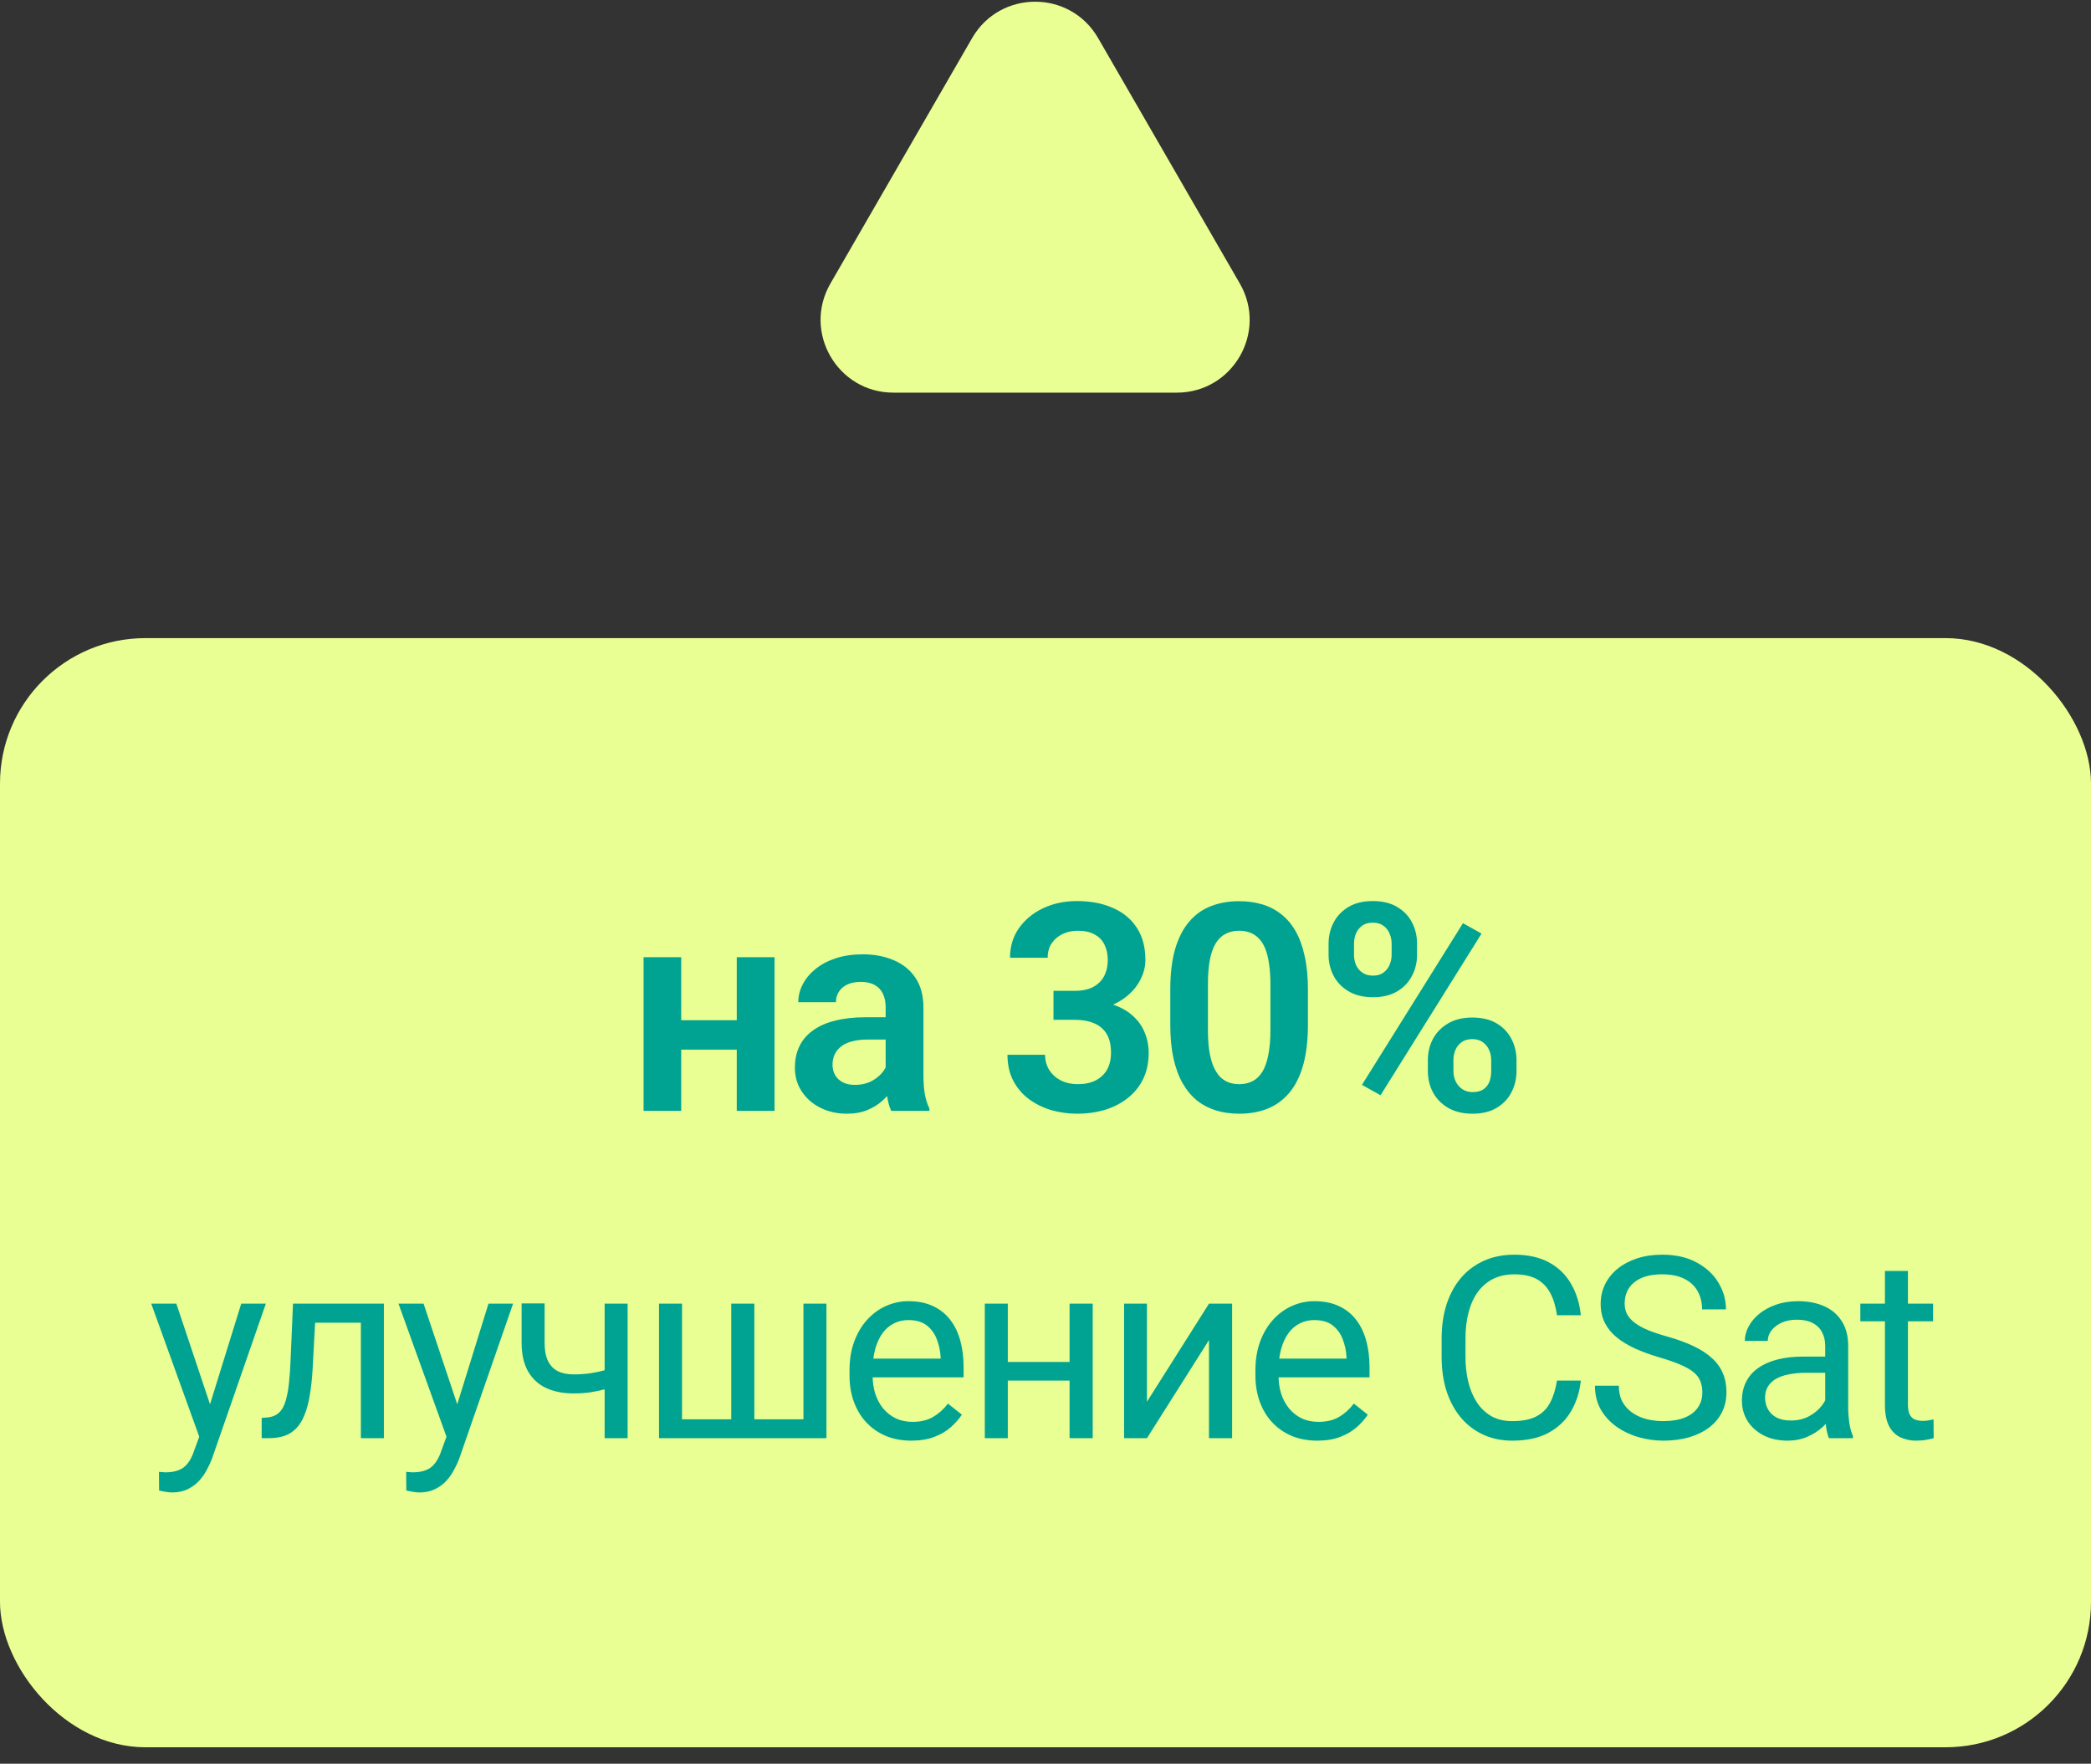
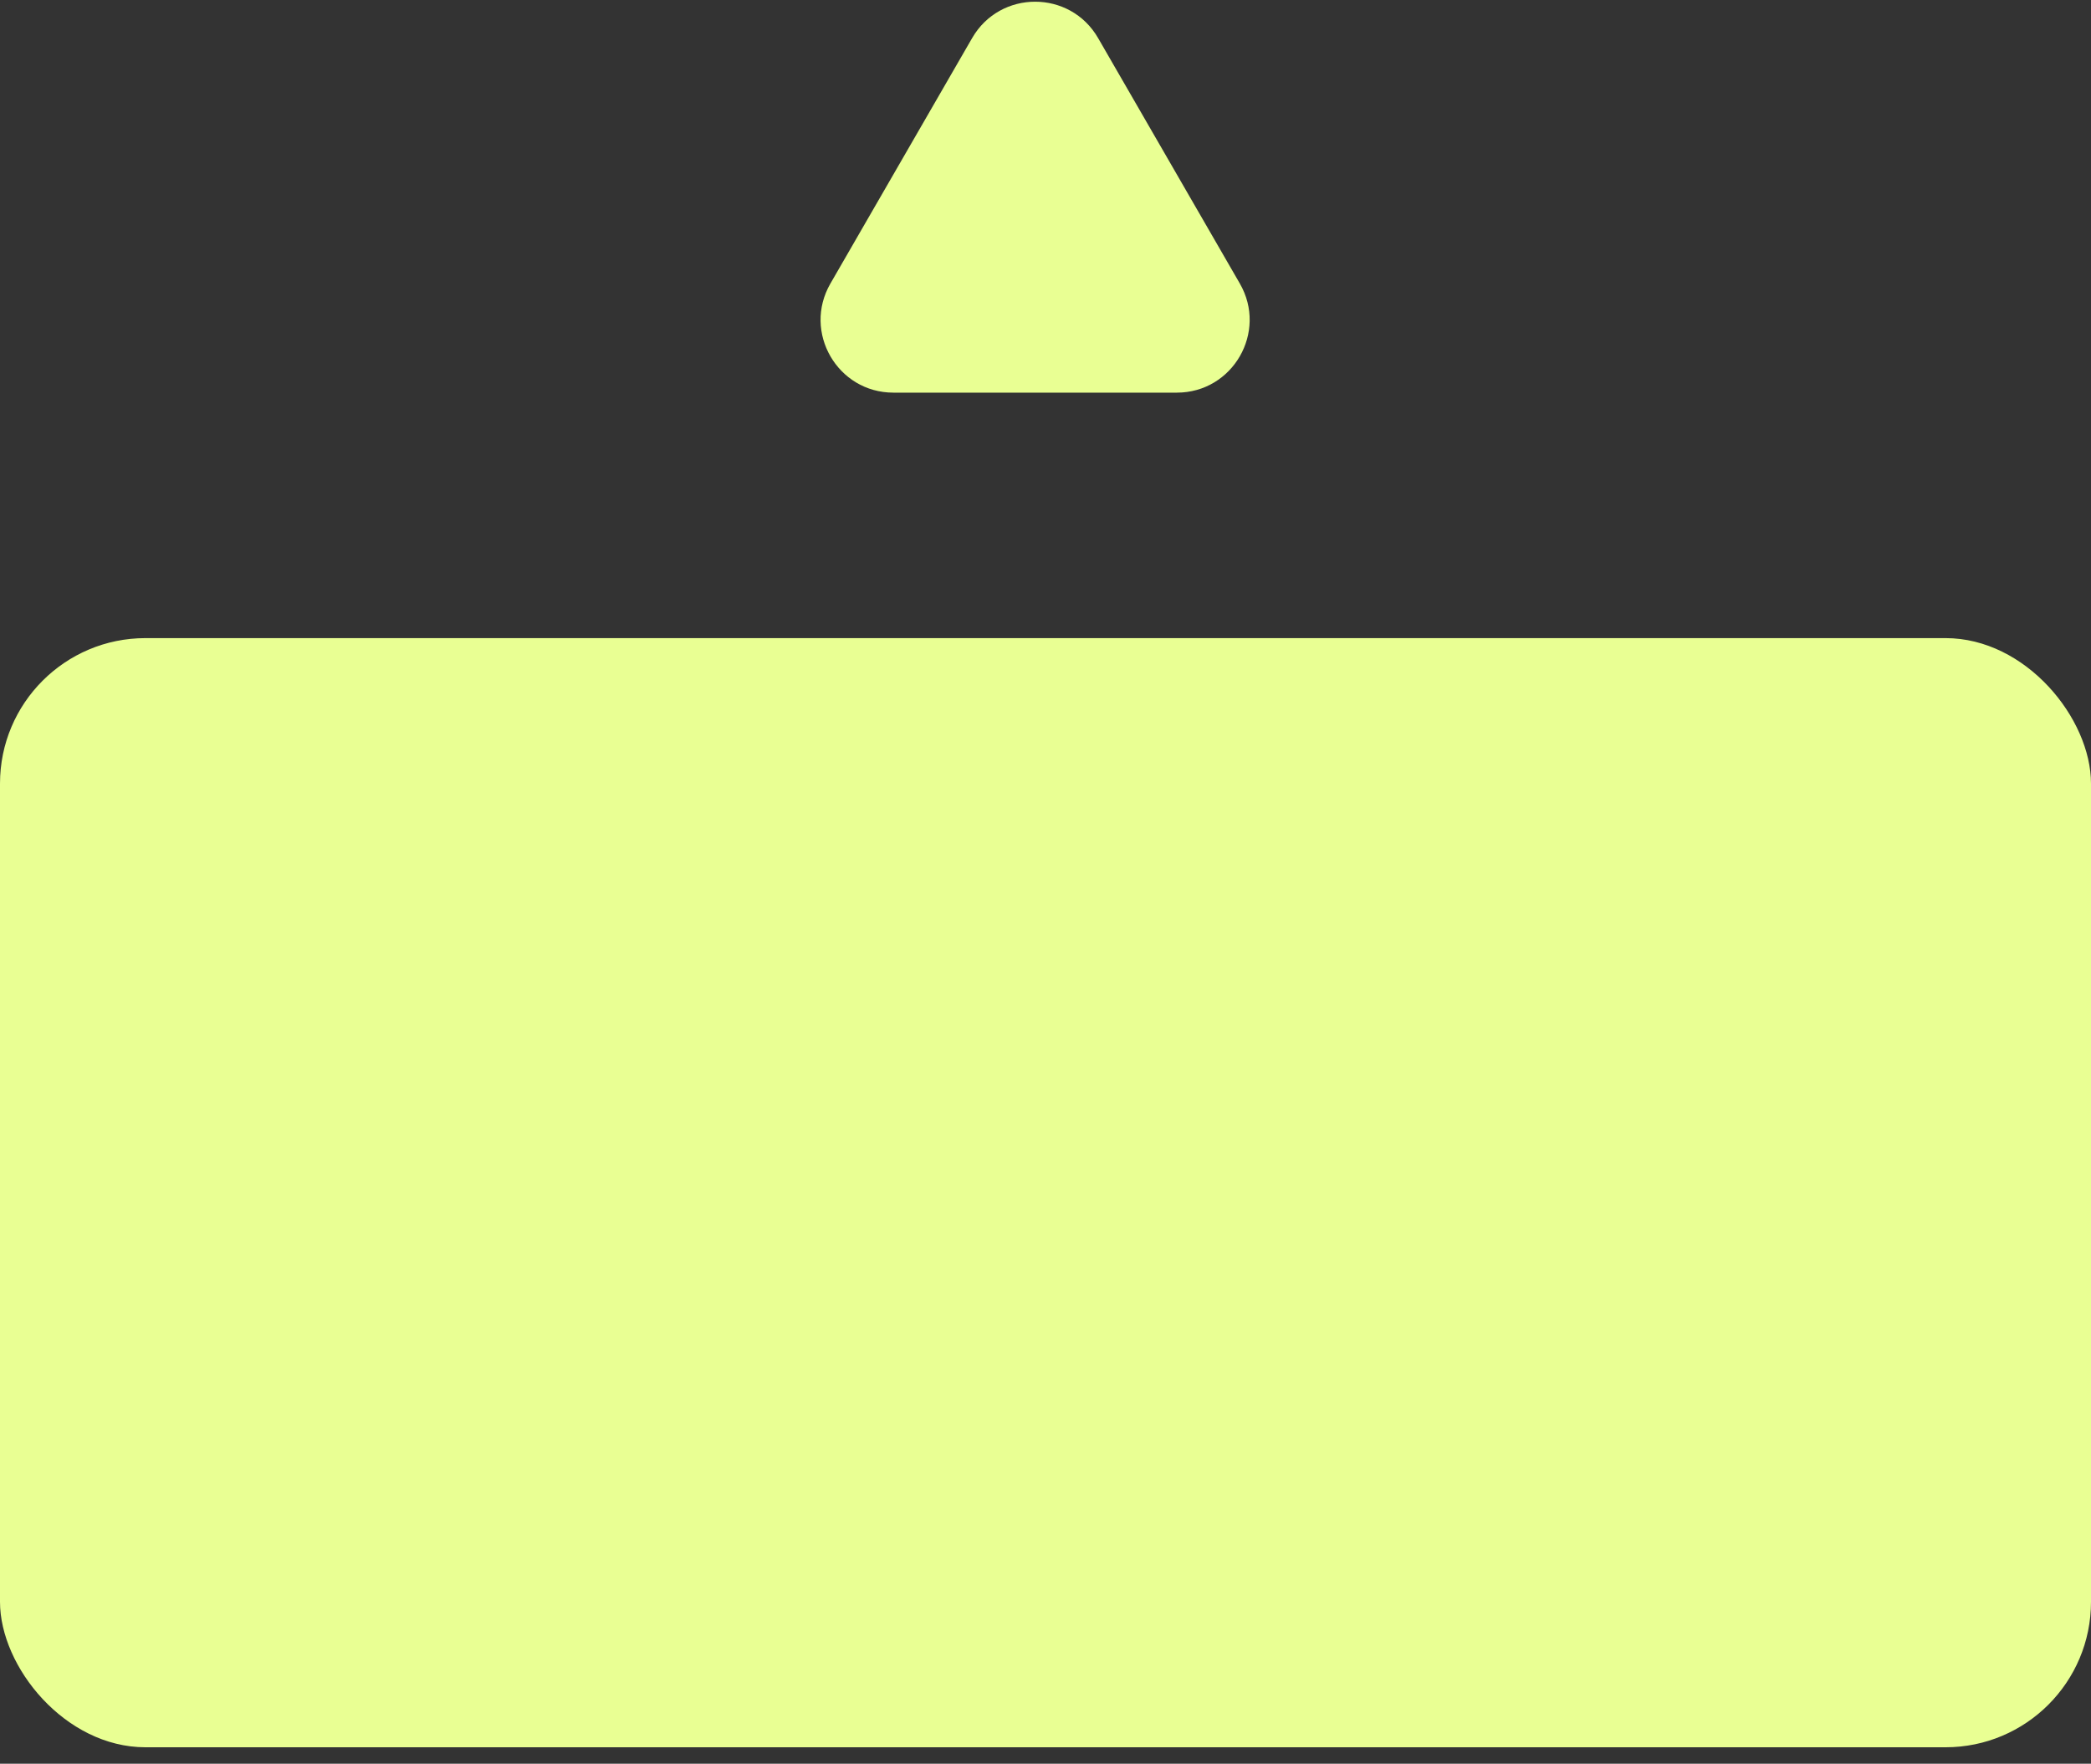
<svg xmlns="http://www.w3.org/2000/svg" width="115" height="97" viewBox="0 0 115 97" fill="none">
  <rect x="0" y="0" width="115" height="97" fill="#333333" stroke="none" />
  <rect y="35.094" width="115" height="61" rx="8" fill="#E9FF93" />
-   <path d="M41.153 56.109V57.727H36.817V56.109H41.153ZM37.465 52.641V61.094H35.395V52.641H37.465ZM42.598 52.641V61.094H40.52V52.641H42.598ZM48.709 59.297V55.398C48.709 55.112 48.66 54.865 48.561 54.656C48.462 54.448 48.311 54.286 48.108 54.172C47.904 54.057 47.647 54 47.334 54C47.058 54 46.816 54.047 46.608 54.141C46.404 54.234 46.248 54.367 46.139 54.539C46.029 54.706 45.975 54.898 45.975 55.117H43.904C43.904 54.768 43.988 54.438 44.154 54.125C44.321 53.807 44.558 53.526 44.865 53.281C45.178 53.031 45.55 52.836 45.983 52.695C46.42 52.555 46.91 52.484 47.451 52.484C48.092 52.484 48.662 52.594 49.162 52.812C49.667 53.026 50.063 53.349 50.35 53.781C50.641 54.214 50.787 54.758 50.787 55.414V59.102C50.787 59.523 50.813 59.885 50.865 60.188C50.923 60.484 51.006 60.742 51.115 60.961V61.094H49.014C48.915 60.88 48.839 60.609 48.787 60.281C48.735 59.948 48.709 59.62 48.709 59.297ZM48.998 55.945L49.014 57.172H47.709C47.386 57.172 47.102 57.206 46.858 57.273C46.613 57.336 46.412 57.43 46.256 57.555C46.1 57.675 45.983 57.82 45.904 57.992C45.826 58.159 45.787 58.349 45.787 58.562C45.787 58.771 45.834 58.958 45.928 59.125C46.027 59.292 46.167 59.425 46.35 59.523C46.537 59.617 46.756 59.664 47.006 59.664C47.37 59.664 47.688 59.591 47.959 59.445C48.23 59.294 48.441 59.112 48.592 58.898C48.743 58.685 48.824 58.482 48.834 58.289L49.428 59.18C49.355 59.393 49.245 59.62 49.1 59.859C48.954 60.099 48.766 60.323 48.537 60.531C48.308 60.74 48.032 60.911 47.709 61.047C47.386 61.182 47.011 61.25 46.584 61.25C46.037 61.25 45.548 61.141 45.115 60.922C44.683 60.703 44.342 60.404 44.092 60.023C43.842 59.643 43.717 59.211 43.717 58.727C43.717 58.279 43.8 57.883 43.967 57.539C44.133 57.195 44.381 56.906 44.709 56.672C45.037 56.432 45.443 56.253 45.928 56.133C46.417 56.008 46.977 55.945 47.608 55.945H48.998ZM57.939 54.492H59.103C59.515 54.492 59.853 54.422 60.119 54.281C60.39 54.135 60.59 53.938 60.721 53.688C60.856 53.432 60.924 53.138 60.924 52.805C60.924 52.477 60.864 52.193 60.744 51.953C60.624 51.708 60.442 51.521 60.197 51.391C59.958 51.255 59.65 51.188 59.275 51.188C58.973 51.188 58.695 51.247 58.439 51.367C58.189 51.487 57.989 51.659 57.838 51.883C57.692 52.102 57.619 52.365 57.619 52.672H55.549C55.549 52.057 55.71 51.518 56.033 51.055C56.361 50.586 56.804 50.219 57.361 49.953C57.919 49.688 58.541 49.555 59.228 49.555C59.978 49.555 60.635 49.68 61.197 49.93C61.765 50.175 62.205 50.536 62.517 51.016C62.835 51.495 62.994 52.089 62.994 52.797C62.994 53.135 62.913 53.474 62.752 53.812C62.596 54.146 62.364 54.448 62.057 54.719C61.755 54.984 61.382 55.2 60.939 55.367C60.502 55.529 59.999 55.609 59.432 55.609H57.939V54.492ZM57.939 56.086V54.984H59.432C60.072 54.984 60.627 55.06 61.096 55.211C61.57 55.357 61.96 55.565 62.267 55.836C62.575 56.102 62.801 56.411 62.947 56.766C63.098 57.12 63.174 57.5 63.174 57.906C63.174 58.438 63.075 58.911 62.877 59.328C62.679 59.74 62.4 60.089 62.041 60.375C61.687 60.661 61.27 60.88 60.791 61.031C60.312 61.177 59.794 61.25 59.236 61.25C58.752 61.25 58.281 61.185 57.822 61.055C57.369 60.919 56.96 60.719 56.596 60.453C56.231 60.182 55.942 59.844 55.728 59.438C55.515 59.026 55.408 58.55 55.408 58.008H57.478C57.478 58.32 57.554 58.599 57.705 58.844C57.861 59.089 58.075 59.281 58.346 59.422C58.622 59.557 58.932 59.625 59.275 59.625C59.656 59.625 59.981 59.557 60.252 59.422C60.528 59.281 60.739 59.083 60.885 58.828C61.031 58.568 61.103 58.258 61.103 57.898C61.103 57.471 61.023 57.125 60.861 56.859C60.7 56.594 60.468 56.398 60.166 56.273C59.869 56.148 59.515 56.086 59.103 56.086H57.939ZM71.933 54.43V56.344C71.933 57.219 71.845 57.966 71.668 58.586C71.491 59.206 71.236 59.714 70.902 60.109C70.569 60.5 70.17 60.789 69.707 60.977C69.243 61.159 68.728 61.25 68.16 61.25C67.707 61.25 67.285 61.193 66.894 61.078C66.504 60.958 66.152 60.776 65.84 60.531C65.532 60.281 65.267 59.964 65.043 59.578C64.824 59.193 64.655 58.732 64.535 58.195C64.42 57.659 64.363 57.042 64.363 56.344V54.43C64.363 53.555 64.452 52.81 64.629 52.195C64.811 51.581 65.069 51.078 65.402 50.688C65.736 50.297 66.134 50.013 66.597 49.836C67.061 49.654 67.577 49.562 68.144 49.562C68.603 49.562 69.025 49.62 69.41 49.734C69.801 49.849 70.15 50.029 70.457 50.273C70.769 50.513 71.035 50.825 71.254 51.211C71.472 51.591 71.639 52.05 71.754 52.586C71.874 53.117 71.933 53.732 71.933 54.43ZM69.871 56.625V54.141C69.871 53.703 69.845 53.323 69.793 53C69.746 52.672 69.676 52.393 69.582 52.164C69.488 51.935 69.371 51.75 69.23 51.609C69.09 51.464 68.928 51.357 68.746 51.289C68.564 51.221 68.363 51.188 68.144 51.188C67.874 51.188 67.631 51.242 67.418 51.352C67.204 51.456 67.025 51.622 66.879 51.852C66.733 52.081 66.621 52.385 66.543 52.766C66.47 53.141 66.433 53.599 66.433 54.141V56.625C66.433 57.062 66.457 57.445 66.504 57.773C66.556 58.102 66.629 58.383 66.722 58.617C66.822 58.852 66.939 59.044 67.074 59.195C67.215 59.341 67.376 59.45 67.558 59.523C67.741 59.591 67.941 59.625 68.16 59.625C68.436 59.625 68.678 59.57 68.887 59.461C69.1 59.352 69.28 59.18 69.426 58.945C69.572 58.706 69.681 58.396 69.754 58.016C69.832 57.63 69.871 57.167 69.871 56.625ZM73.068 52.508V51.906C73.068 51.474 73.162 51.081 73.349 50.727C73.537 50.372 73.81 50.089 74.17 49.875C74.534 49.661 74.977 49.555 75.498 49.555C76.029 49.555 76.474 49.661 76.834 49.875C77.198 50.089 77.472 50.372 77.654 50.727C77.842 51.081 77.935 51.474 77.935 51.906V52.508C77.935 52.93 77.842 53.318 77.654 53.672C77.472 54.026 77.201 54.31 76.842 54.523C76.482 54.737 76.04 54.844 75.513 54.844C74.987 54.844 74.542 54.737 74.177 54.523C73.813 54.31 73.537 54.026 73.349 53.672C73.162 53.318 73.068 52.93 73.068 52.508ZM74.467 51.906V52.508C74.467 52.706 74.503 52.893 74.576 53.07C74.654 53.242 74.771 53.383 74.927 53.492C75.084 53.602 75.279 53.656 75.513 53.656C75.748 53.656 75.938 53.602 76.084 53.492C76.235 53.383 76.347 53.242 76.42 53.07C76.498 52.893 76.537 52.706 76.537 52.508V51.906C76.537 51.703 76.498 51.513 76.42 51.336C76.347 51.159 76.232 51.016 76.076 50.906C75.925 50.797 75.732 50.742 75.498 50.742C75.269 50.742 75.076 50.797 74.92 50.906C74.769 51.016 74.654 51.159 74.576 51.336C74.503 51.513 74.467 51.703 74.467 51.906ZM78.529 58.906V58.305C78.529 57.878 78.623 57.487 78.81 57.133C79.003 56.779 79.282 56.495 79.646 56.281C80.011 56.068 80.451 55.961 80.967 55.961C81.503 55.961 81.951 56.068 82.31 56.281C82.67 56.495 82.941 56.779 83.123 57.133C83.31 57.487 83.404 57.878 83.404 58.305V58.906C83.404 59.333 83.31 59.724 83.123 60.078C82.941 60.432 82.67 60.716 82.31 60.93C81.956 61.143 81.513 61.25 80.982 61.25C80.461 61.25 80.016 61.143 79.646 60.93C79.282 60.716 79.003 60.432 78.81 60.078C78.623 59.724 78.529 59.333 78.529 58.906ZM79.935 58.305V58.906C79.935 59.109 79.977 59.3 80.06 59.477C80.144 59.648 80.263 59.789 80.42 59.898C80.581 60.008 80.769 60.062 80.982 60.062C81.243 60.062 81.448 60.008 81.599 59.898C81.75 59.789 81.857 59.648 81.92 59.477C81.982 59.3 82.013 59.109 82.013 58.906V58.305C82.013 58.102 81.974 57.914 81.896 57.742C81.818 57.565 81.701 57.422 81.545 57.312C81.394 57.203 81.201 57.148 80.967 57.148C80.737 57.148 80.545 57.203 80.388 57.312C80.237 57.422 80.123 57.565 80.045 57.742C79.972 57.914 79.935 58.102 79.935 58.305ZM81.482 51.344L75.927 60.234L74.904 59.664L80.459 50.773L81.482 51.344ZM11.21 78.328L13.267 71.697H14.621L11.654 80.235C11.585 80.418 11.494 80.614 11.38 80.823C11.271 81.037 11.13 81.24 10.957 81.432C10.783 81.623 10.574 81.778 10.328 81.897C10.086 82.019 9.797 82.081 9.459 82.081C9.359 82.081 9.232 82.067 9.077 82.04C8.922 82.013 8.812 81.99 8.749 81.972L8.742 80.946C8.778 80.951 8.835 80.955 8.913 80.96C8.995 80.969 9.052 80.974 9.084 80.974C9.371 80.974 9.614 80.935 9.815 80.857C10.015 80.784 10.184 80.659 10.321 80.481C10.462 80.308 10.583 80.069 10.683 79.764L11.21 78.328ZM9.699 71.697L11.62 77.439L11.948 78.772L11.039 79.237L8.318 71.697H9.699ZM19.997 71.697V72.743H16.422V71.697H19.997ZM21.112 71.697V79.094H19.847V71.697H21.112ZM16.115 71.697H17.386L17.195 75.266C17.163 75.817 17.11 76.305 17.038 76.728C16.969 77.148 16.873 77.508 16.75 77.809C16.632 78.109 16.482 78.356 16.299 78.547C16.122 78.734 15.907 78.873 15.657 78.964C15.406 79.05 15.117 79.094 14.789 79.094H14.392V77.98L14.665 77.959C14.861 77.945 15.028 77.9 15.165 77.822C15.306 77.745 15.424 77.631 15.52 77.481C15.616 77.326 15.693 77.127 15.752 76.886C15.816 76.644 15.864 76.357 15.896 76.024C15.932 75.692 15.96 75.304 15.978 74.862L16.115 71.697ZM24.807 78.328L26.865 71.697H28.218L25.251 80.235C25.183 80.418 25.092 80.614 24.978 80.823C24.869 81.037 24.727 81.24 24.554 81.432C24.381 81.623 24.171 81.778 23.925 81.897C23.684 82.019 23.394 82.081 23.057 82.081C22.957 82.081 22.829 82.067 22.674 82.04C22.519 82.013 22.41 81.99 22.346 81.972L22.339 80.946C22.376 80.951 22.433 80.955 22.51 80.96C22.592 80.969 22.649 80.974 22.681 80.974C22.968 80.974 23.212 80.935 23.413 80.857C23.613 80.784 23.782 80.659 23.918 80.481C24.06 80.308 24.18 80.069 24.281 79.764L24.807 78.328ZM23.296 71.697L25.217 77.439L25.545 78.772L24.636 79.237L21.915 71.697H23.296ZM34.518 71.697V79.094H33.253V71.697H34.518ZM34.087 75.095V76.134C33.832 76.23 33.572 76.316 33.308 76.394C33.048 76.466 32.772 76.526 32.481 76.571C32.194 76.612 31.881 76.633 31.544 76.633C30.961 76.633 30.455 76.533 30.027 76.332C29.598 76.127 29.268 75.819 29.035 75.409C28.803 74.995 28.687 74.473 28.687 73.844V71.684H29.951V73.844C29.951 74.254 30.013 74.587 30.136 74.842C30.259 75.097 30.439 75.286 30.676 75.409C30.913 75.528 31.202 75.587 31.544 75.587C31.872 75.587 32.18 75.566 32.467 75.525C32.759 75.48 33.037 75.421 33.301 75.348C33.57 75.275 33.832 75.19 34.087 75.095ZM36.244 71.697H37.509V78.055H40.216V71.697H41.487V78.055H44.188V71.697H45.452V79.094H36.244V71.697ZM50.118 79.231C49.603 79.231 49.136 79.144 48.717 78.971C48.302 78.793 47.944 78.545 47.644 78.226C47.347 77.907 47.12 77.528 46.96 77.091C46.801 76.653 46.721 76.175 46.721 75.655V75.368C46.721 74.767 46.81 74.231 46.987 73.762C47.165 73.288 47.407 72.887 47.712 72.559C48.017 72.231 48.364 71.982 48.751 71.814C49.139 71.645 49.539 71.561 49.954 71.561C50.483 71.561 50.939 71.652 51.321 71.834C51.709 72.016 52.026 72.272 52.272 72.6C52.518 72.923 52.7 73.306 52.819 73.748C52.937 74.186 52.996 74.664 52.996 75.184V75.751H47.473V74.719H51.732V74.623C51.713 74.295 51.645 73.976 51.526 73.666C51.413 73.356 51.23 73.101 50.98 72.9C50.729 72.7 50.387 72.6 49.954 72.6C49.667 72.6 49.403 72.661 49.161 72.784C48.92 72.903 48.712 73.08 48.539 73.317C48.366 73.554 48.232 73.844 48.136 74.186C48.04 74.527 47.992 74.921 47.992 75.368V75.655C47.992 76.006 48.04 76.337 48.136 76.647C48.236 76.952 48.38 77.221 48.566 77.453C48.758 77.686 48.988 77.868 49.257 78C49.53 78.132 49.84 78.198 50.187 78.198C50.633 78.198 51.011 78.107 51.321 77.925C51.631 77.743 51.903 77.499 52.135 77.193L52.901 77.802C52.741 78.043 52.538 78.273 52.292 78.492C52.046 78.711 51.743 78.889 51.383 79.025C51.028 79.162 50.606 79.231 50.118 79.231ZM59.07 74.903V75.929H55.16V74.903H59.07ZM55.427 71.697V79.094H54.162V71.697H55.427ZM60.096 71.697V79.094H58.824V71.697H60.096ZM63.08 77.091L66.491 71.697H67.763V79.094H66.491V73.7L63.08 79.094H61.822V71.697H63.08V77.091ZM72.442 79.231C71.927 79.231 71.46 79.144 71.041 78.971C70.626 78.793 70.268 78.545 69.968 78.226C69.671 77.907 69.444 77.528 69.284 77.091C69.125 76.653 69.045 76.175 69.045 75.655V75.368C69.045 74.767 69.134 74.231 69.311 73.762C69.489 73.288 69.731 72.887 70.036 72.559C70.341 72.231 70.688 71.982 71.075 71.814C71.462 71.645 71.864 71.561 72.278 71.561C72.807 71.561 73.263 71.652 73.645 71.834C74.033 72.016 74.35 72.272 74.596 72.6C74.842 72.923 75.024 73.306 75.142 73.748C75.261 74.186 75.32 74.664 75.32 75.184V75.751H69.797V74.719H74.055V74.623C74.037 74.295 73.969 73.976 73.85 73.666C73.737 73.356 73.554 73.101 73.304 72.9C73.053 72.7 72.711 72.6 72.278 72.6C71.991 72.6 71.727 72.661 71.485 72.784C71.244 72.903 71.036 73.08 70.863 73.317C70.69 73.554 70.555 73.844 70.46 74.186C70.364 74.527 70.316 74.921 70.316 75.368V75.655C70.316 76.006 70.364 76.337 70.46 76.647C70.56 76.952 70.704 77.221 70.891 77.453C71.082 77.686 71.312 77.868 71.581 78C71.854 78.132 72.164 78.198 72.511 78.198C72.957 78.198 73.335 78.107 73.645 77.925C73.955 77.743 74.226 77.499 74.459 77.193L75.225 77.802C75.065 78.043 74.862 78.273 74.616 78.492C74.37 78.711 74.067 78.889 73.707 79.025C73.351 79.162 72.93 79.231 72.442 79.231ZM85.63 75.929H86.942C86.874 76.558 86.694 77.12 86.402 77.617C86.11 78.114 85.698 78.508 85.165 78.8C84.632 79.087 83.966 79.231 83.169 79.231C82.585 79.231 82.054 79.121 81.576 78.902C81.102 78.684 80.694 78.374 80.352 77.973C80.01 77.567 79.746 77.082 79.559 76.517C79.377 75.947 79.286 75.314 79.286 74.616V73.625C79.286 72.928 79.377 72.296 79.559 71.731C79.746 71.162 80.013 70.674 80.359 70.269C80.71 69.863 81.132 69.551 81.624 69.332C82.116 69.113 82.67 69.004 83.285 69.004C84.037 69.004 84.673 69.145 85.192 69.428C85.712 69.71 86.115 70.102 86.402 70.603C86.694 71.1 86.874 71.677 86.942 72.333H85.63C85.566 71.868 85.447 71.469 85.274 71.137C85.101 70.799 84.855 70.54 84.536 70.357C84.217 70.175 83.8 70.084 83.285 70.084C82.843 70.084 82.453 70.168 82.116 70.337C81.783 70.505 81.503 70.745 81.275 71.055C81.052 71.365 80.883 71.736 80.769 72.169C80.655 72.602 80.598 73.083 80.598 73.611V74.616C80.598 75.104 80.648 75.562 80.749 75.99C80.854 76.419 81.011 76.795 81.22 77.118C81.43 77.442 81.697 77.697 82.02 77.884C82.344 78.066 82.727 78.157 83.169 78.157C83.729 78.157 84.176 78.068 84.508 77.891C84.841 77.713 85.092 77.458 85.26 77.125C85.434 76.792 85.557 76.394 85.63 75.929ZM93.625 76.578C93.625 76.346 93.588 76.141 93.515 75.963C93.447 75.781 93.324 75.617 93.146 75.471C92.973 75.325 92.731 75.186 92.421 75.054C92.116 74.921 91.729 74.787 91.259 74.65C90.767 74.505 90.323 74.343 89.926 74.165C89.53 73.983 89.19 73.775 88.908 73.543C88.625 73.311 88.409 73.044 88.258 72.743C88.108 72.442 88.033 72.098 88.033 71.711C88.033 71.324 88.113 70.966 88.272 70.638C88.432 70.31 88.659 70.025 88.956 69.783C89.257 69.537 89.614 69.346 90.029 69.209C90.444 69.072 90.906 69.004 91.417 69.004C92.164 69.004 92.797 69.147 93.317 69.435C93.841 69.717 94.24 70.088 94.513 70.549C94.787 71.005 94.924 71.492 94.924 72.012H93.611C93.611 71.638 93.531 71.308 93.372 71.02C93.212 70.729 92.971 70.501 92.647 70.337C92.323 70.168 91.913 70.084 91.417 70.084C90.947 70.084 90.56 70.155 90.254 70.296C89.949 70.437 89.721 70.629 89.571 70.87C89.425 71.112 89.352 71.387 89.352 71.697C89.352 71.907 89.395 72.098 89.482 72.272C89.573 72.44 89.712 72.597 89.899 72.743C90.091 72.889 90.332 73.023 90.624 73.147C90.92 73.269 91.273 73.388 91.683 73.502C92.248 73.662 92.736 73.839 93.146 74.035C93.556 74.231 93.894 74.452 94.158 74.698C94.427 74.94 94.625 75.216 94.753 75.525C94.885 75.831 94.951 76.177 94.951 76.564C94.951 76.97 94.869 77.337 94.705 77.665C94.541 77.993 94.306 78.273 94.001 78.506C93.695 78.738 93.328 78.918 92.9 79.046C92.476 79.169 92.002 79.231 91.478 79.231C91.018 79.231 90.564 79.167 90.118 79.039C89.676 78.912 89.272 78.72 88.908 78.465C88.548 78.21 88.258 77.895 88.04 77.522C87.826 77.143 87.718 76.706 87.718 76.209H89.031C89.031 76.551 89.097 76.845 89.229 77.091C89.361 77.332 89.541 77.533 89.769 77.692C90.002 77.852 90.264 77.97 90.555 78.048C90.852 78.121 91.159 78.157 91.478 78.157C91.939 78.157 92.328 78.093 92.647 77.966C92.966 77.838 93.208 77.656 93.372 77.419C93.54 77.182 93.625 76.902 93.625 76.578ZM100.382 77.829V74.022C100.382 73.73 100.323 73.477 100.205 73.263C100.091 73.044 99.918 72.875 99.685 72.757C99.453 72.638 99.166 72.579 98.824 72.579C98.505 72.579 98.225 72.634 97.983 72.743C97.746 72.853 97.559 72.996 97.422 73.174C97.29 73.352 97.224 73.543 97.224 73.748H95.96C95.96 73.484 96.028 73.222 96.165 72.962C96.301 72.702 96.497 72.467 96.752 72.258C97.012 72.044 97.322 71.875 97.682 71.752C98.047 71.624 98.452 71.561 98.899 71.561C99.437 71.561 99.911 71.652 100.321 71.834C100.736 72.016 101.059 72.292 101.292 72.661C101.529 73.026 101.647 73.484 101.647 74.035V77.481C101.647 77.727 101.668 77.989 101.709 78.267C101.754 78.545 101.82 78.784 101.907 78.984V79.094H100.587C100.524 78.948 100.474 78.754 100.437 78.513C100.401 78.267 100.382 78.039 100.382 77.829ZM100.601 74.609L100.615 75.498H99.337C98.977 75.498 98.655 75.528 98.373 75.587C98.09 75.642 97.853 75.726 97.662 75.84C97.47 75.954 97.324 76.097 97.224 76.27C97.124 76.439 97.074 76.637 97.074 76.865C97.074 77.098 97.126 77.31 97.231 77.501C97.336 77.692 97.493 77.845 97.703 77.959C97.917 78.068 98.179 78.123 98.489 78.123C98.876 78.123 99.218 78.041 99.514 77.877C99.81 77.713 100.045 77.512 100.218 77.275C100.396 77.038 100.492 76.808 100.505 76.585L101.045 77.193C101.014 77.385 100.927 77.597 100.786 77.829C100.644 78.061 100.455 78.285 100.218 78.499C99.986 78.709 99.708 78.884 99.384 79.025C99.065 79.162 98.705 79.231 98.304 79.231C97.803 79.231 97.363 79.132 96.985 78.936C96.611 78.741 96.32 78.478 96.11 78.15C95.905 77.818 95.802 77.446 95.802 77.036C95.802 76.64 95.88 76.291 96.035 75.99C96.19 75.685 96.413 75.432 96.705 75.231C96.996 75.026 97.347 74.871 97.757 74.767C98.168 74.662 98.626 74.609 99.131 74.609H100.601ZM106.313 71.697V72.668H102.314V71.697H106.313ZM103.667 69.899H104.932V77.262C104.932 77.512 104.971 77.701 105.048 77.829C105.126 77.957 105.226 78.041 105.349 78.082C105.472 78.123 105.604 78.144 105.746 78.144C105.85 78.144 105.96 78.134 106.074 78.116C106.192 78.093 106.281 78.075 106.34 78.061L106.347 79.094C106.247 79.126 106.115 79.155 105.951 79.183C105.791 79.215 105.597 79.231 105.37 79.231C105.06 79.231 104.775 79.169 104.515 79.046C104.255 78.923 104.048 78.718 103.893 78.431C103.743 78.139 103.667 77.747 103.667 77.255V69.899Z" fill="#00A391" />
  <path d="M60.393 2.094C58.854 -0.573 55.005 -0.573 53.465 2.094L45.671 15.594C44.131 18.26 46.056 21.594 49.135 21.594H64.723C67.803 21.594 69.727 18.26 68.188 15.594L60.393 2.094Z" fill="#E9FF93" />
</svg>